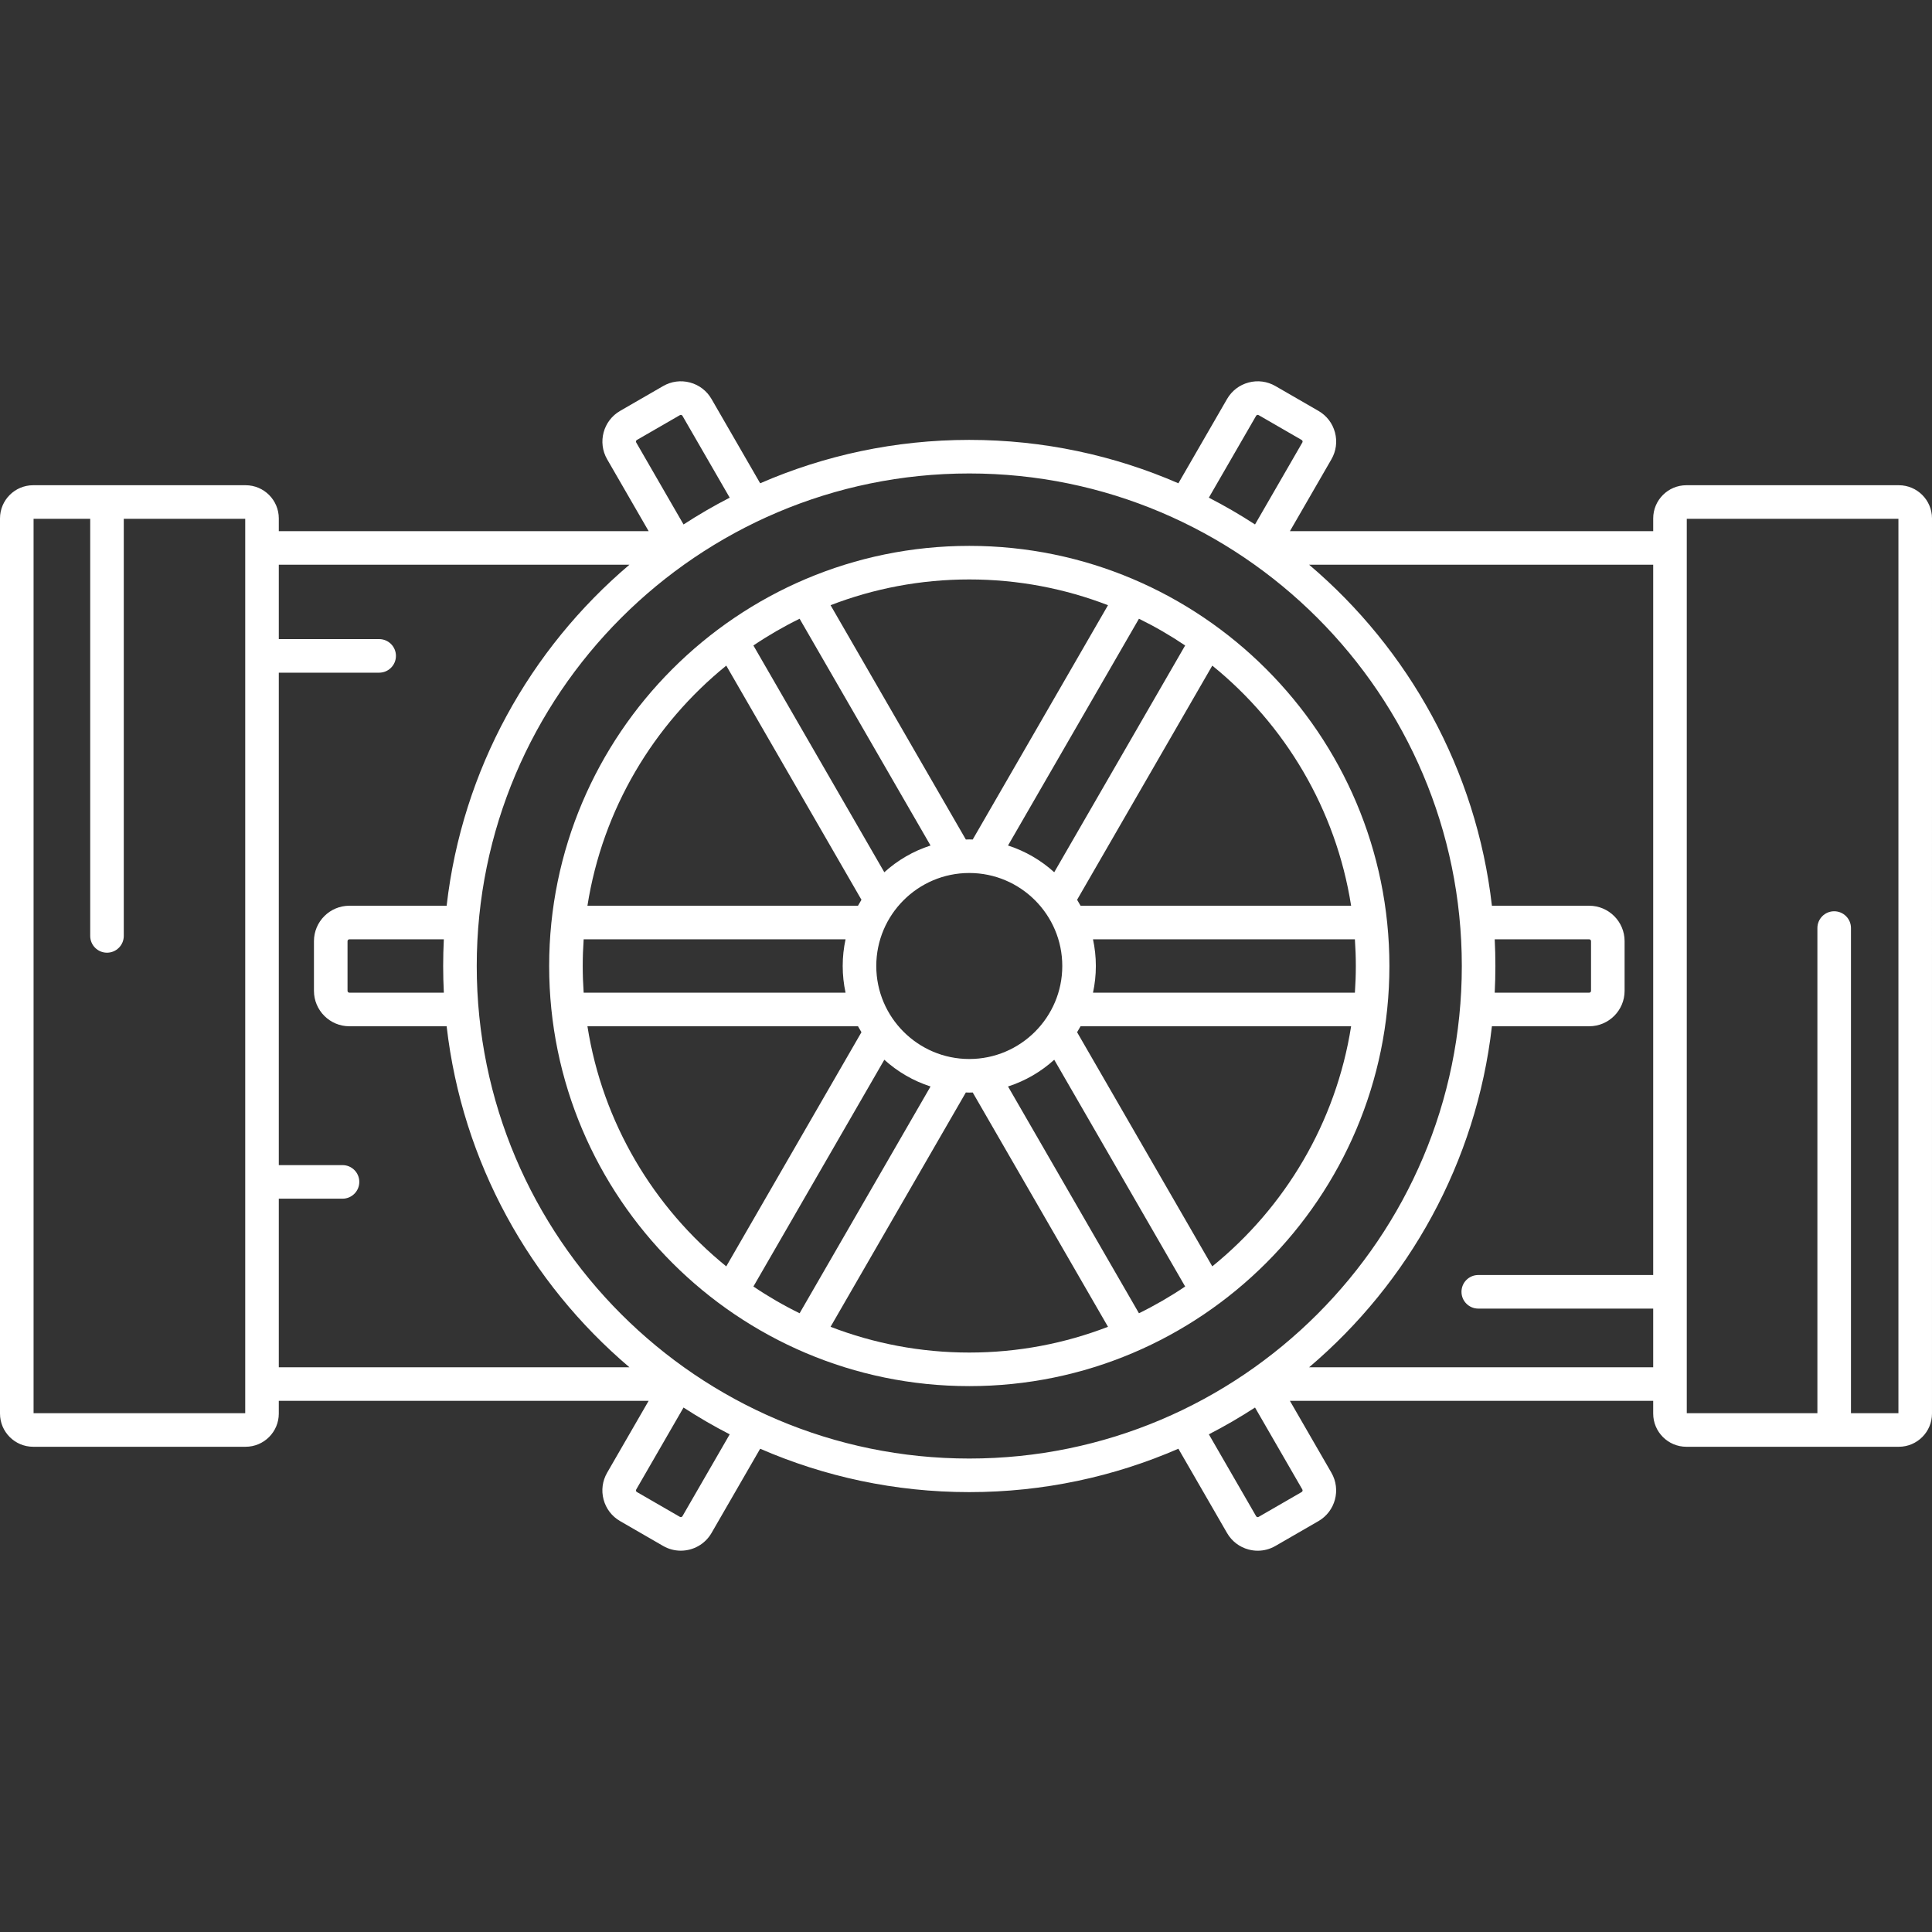
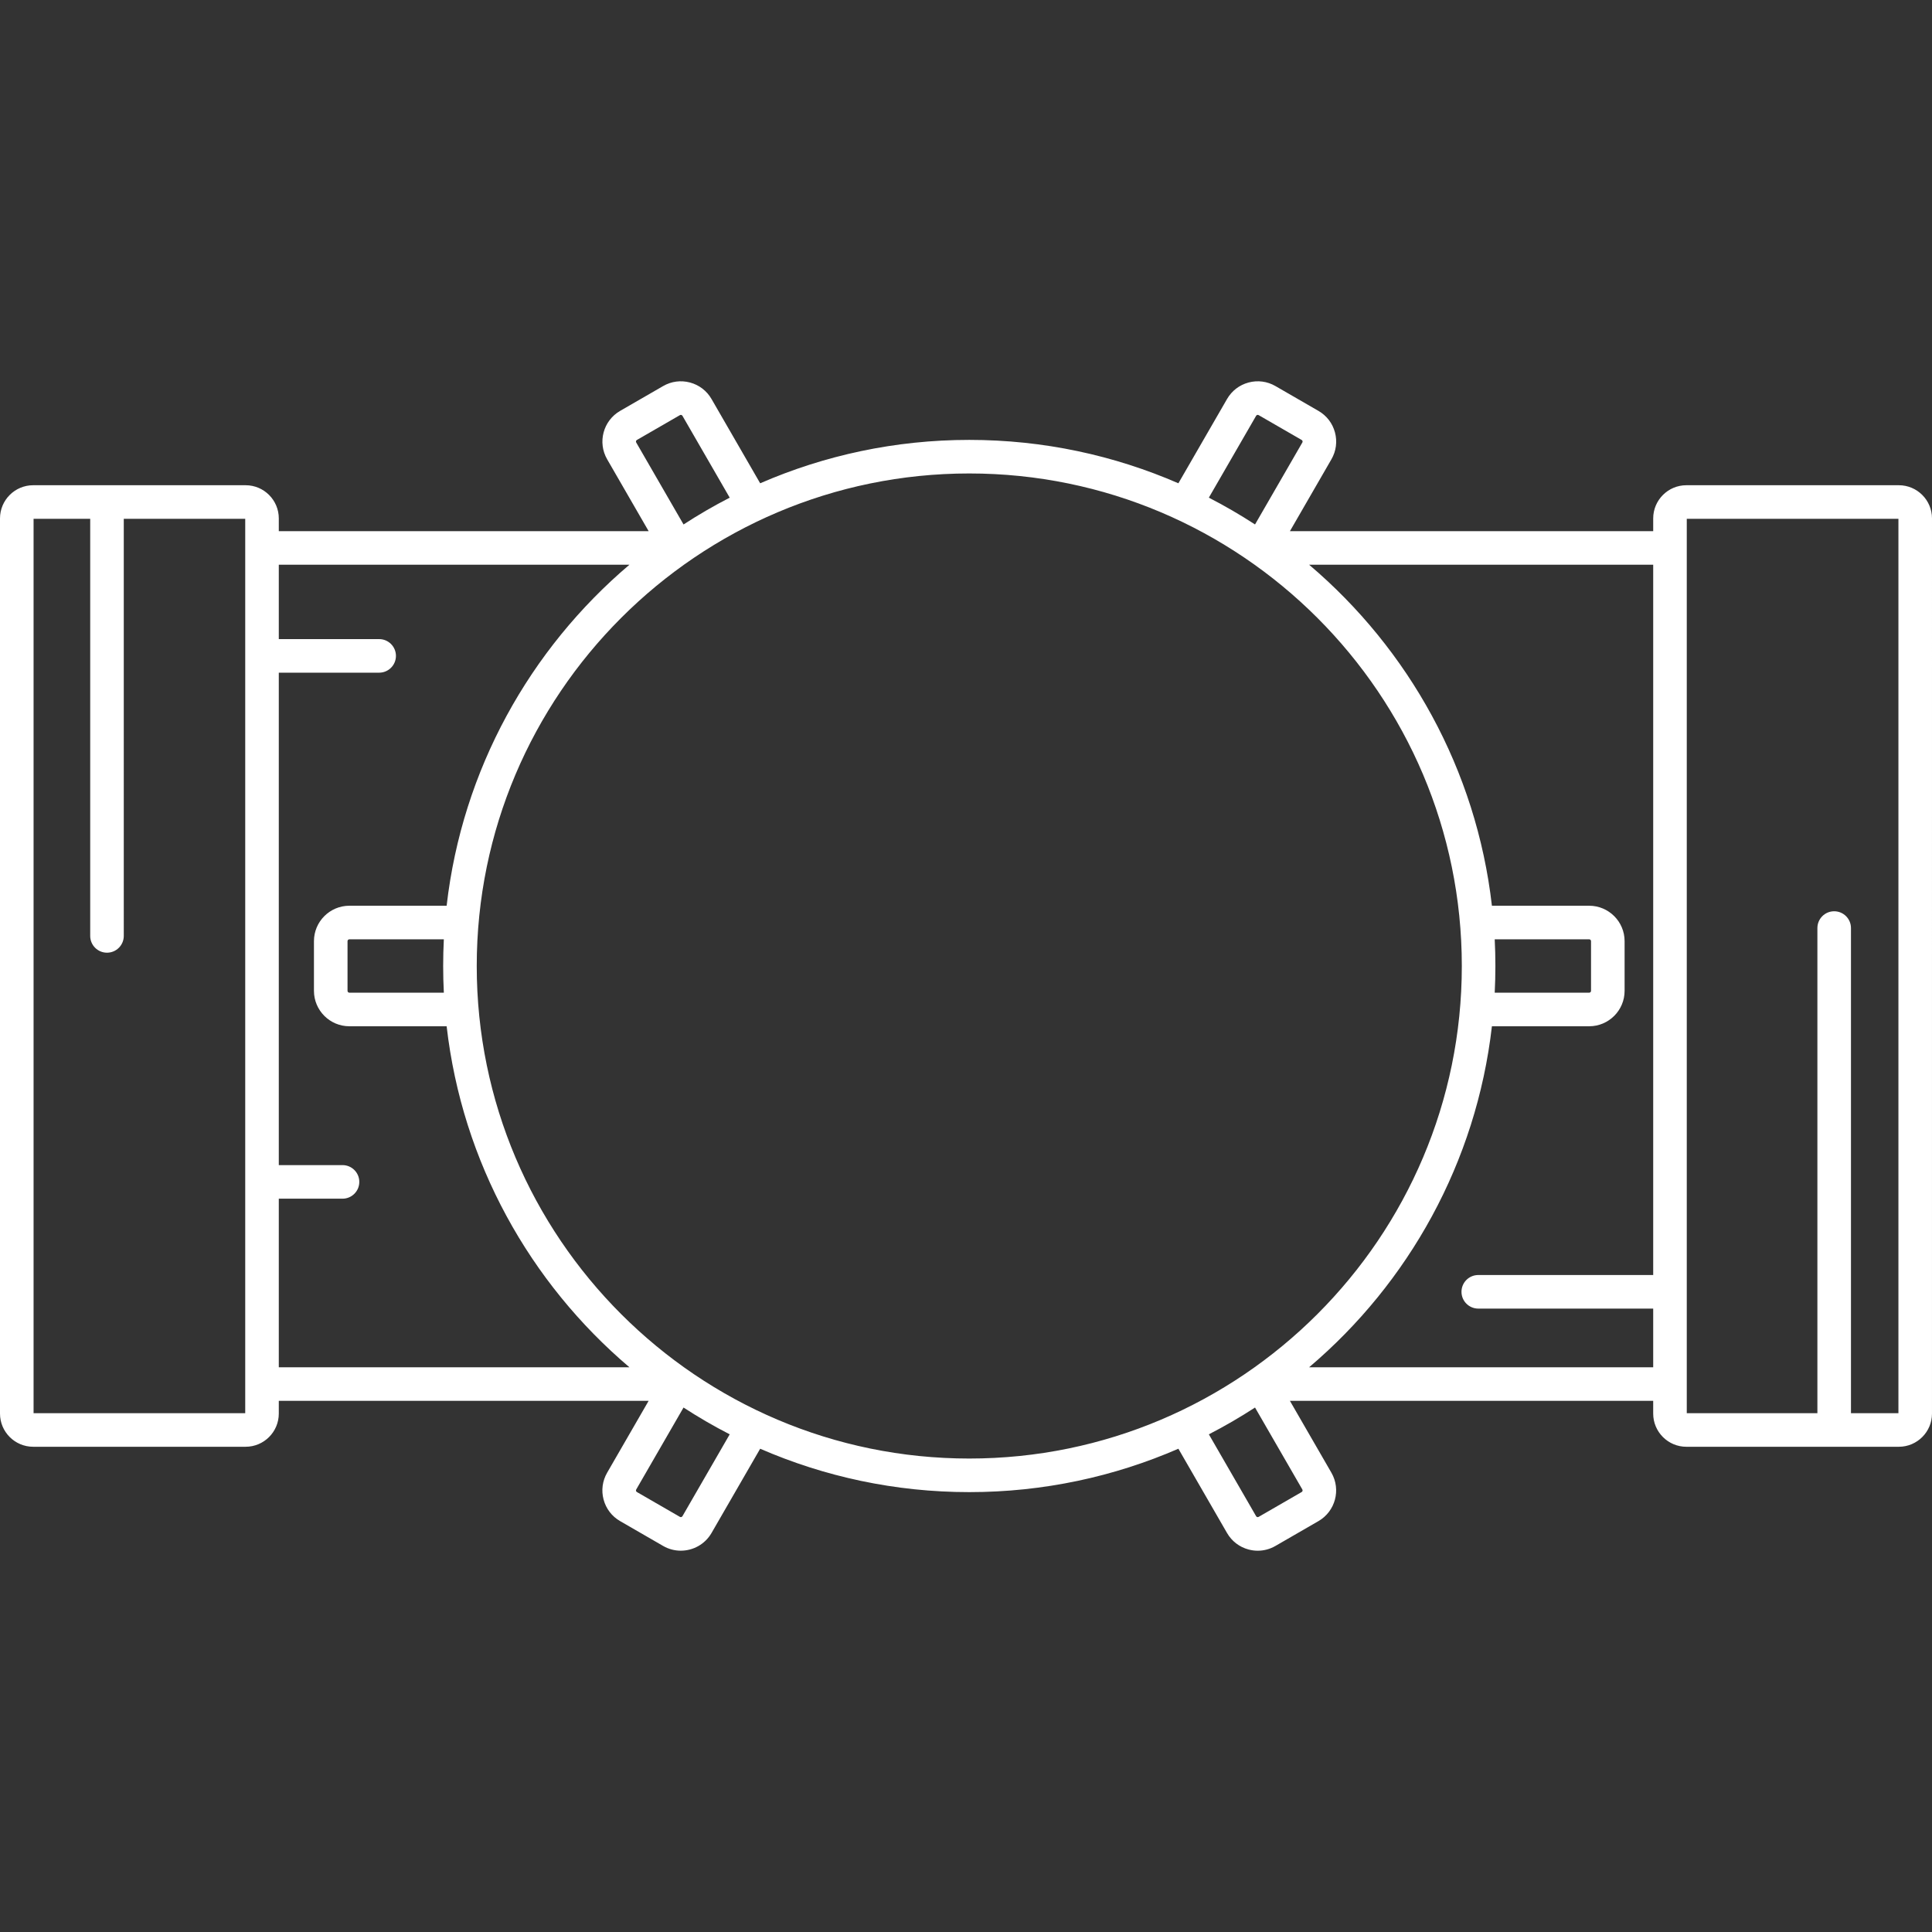
<svg xmlns="http://www.w3.org/2000/svg" id="Capa_1" x="0px" y="0px" viewBox="0 0 489.14 489.14" style="enable-background:new 0 0 489.14 489.14;" xml:space="preserve" width="56px" height="56px">
  <rect x="0" y="0" width="489.14" height="489.14" fill="#333333" stroke="none" />
  <g>
    <g>
      <path d="M480.741,122.849h-53.788c-4.631,0-8.399,3.768-8.399,8.399v3.229h-91.973l10.506-18.197 c1.198-2.074,1.516-4.491,0.896-6.805c-0.62-2.314-2.104-4.248-4.178-5.445l-10.896-6.291c-2.075-1.198-4.492-1.515-6.805-0.895 c-2.314,0.62-4.248,2.104-5.445,4.179l-12.317,21.333c-16.236-7.061-34.138-10.985-52.941-10.985 c-18.804,0-36.707,3.925-52.942,10.986l-12.316-21.333c-1.197-2.075-3.131-3.56-5.445-4.18c-2.315-0.619-4.732-0.302-6.805,0.896 l-10.895,6.29c-4.282,2.472-5.755,7.966-3.284,12.25l10.507,18.197H70.586v-3.229c0-4.631-3.768-8.399-8.399-8.399H8.399 c-4.631,0-8.399,3.768-8.399,8.399v226.643c0,4.631,3.768,8.398,8.399,8.398h53.788c4.631,0,8.399-3.768,8.399-8.398v-3.228h93.633 l-10.505,18.196c-1.198,2.074-1.517,4.491-0.896,6.806c0.62,2.314,2.105,4.248,4.179,5.445l10.896,6.292 c1.408,0.813,2.947,1.199,4.467,1.199c3.102-0.001,6.123-1.609,7.783-4.482l12.316-21.333 c16.236,7.061,34.138,10.986,52.942,10.986s36.707-3.925,52.942-10.986l12.316,21.333c1.197,2.075,3.131,3.559,5.445,4.179 c0.773,0.207,1.557,0.31,2.336,0.31c1.554,0,3.087-0.407,4.469-1.205l10.896-6.291c4.282-2.474,5.753-7.969,3.281-12.251 l-10.506-18.197h91.974v3.228c0,4.631,3.768,8.398,8.399,8.398h53.788c4.631,0,8.399-3.768,8.399-8.398V131.248 C489.14,126.617,485.372,122.849,480.741,122.849z M318.021,105.271c0.064-0.111,0.16-0.184,0.284-0.218 c0.125-0.033,0.244-0.018,0.355,0.047l10.895,6.291c0.111,0.064,0.185,0.16,0.218,0.284c0.033,0.124,0.018,0.243-0.047,0.354 l-11.981,20.751c-3.771-2.449-7.671-4.718-11.692-6.783L318.021,105.271z M161.246,111.391l10.896-6.291 c0.111-0.064,0.23-0.08,0.354-0.046c0.124,0.033,0.219,0.106,0.284,0.218l11.966,20.727c-4.021,2.065-7.92,4.334-11.69,6.783 l-11.981-20.75C160.945,111.807,161.022,111.52,161.246,111.391z M62.086,357.789H8.5v-226.44h14.338v105.602 c0,2.347,1.903,4.25,4.25,4.25c2.347,0,4.25-1.903,4.25-4.25V131.349h30.747V357.789z M70.586,303.481h16.132 c2.347,0,4.25-1.903,4.25-4.25c0-2.347-1.903-4.25-4.25-4.25H70.586V170.307h25.408c2.347,0,4.25-1.903,4.25-4.25 s-1.903-4.25-4.25-4.25H70.586v-18.83h88.772c-25.17,21.35-42.33,51.861-46.279,86.335H88.454c-4.945,0-8.968,4.023-8.968,8.968 v12.58c0,4.945,4.023,8.968,8.968,8.968h24.625c3.95,34.474,21.109,64.985,46.279,86.335H70.586V303.481z M112.371,251.328H88.454 c-0.258,0-0.468-0.21-0.468-0.468v-12.58c0-0.258,0.21-0.468,0.468-0.468h23.916c-0.112,2.239-0.17,4.492-0.17,6.758 C112.2,246.836,112.258,249.089,112.371,251.328z M172.78,383.867c-0.129,0.224-0.416,0.302-0.64,0.172l-10.895-6.291 c-0.111-0.064-0.185-0.16-0.218-0.284c-0.033-0.124-0.018-0.243,0.047-0.355l11.98-20.751c3.771,2.449,7.67,4.718,11.691,6.783 L172.78,383.867z M120.7,244.57c0-68.76,55.94-124.7,124.7-124.7c68.76,0,124.7,55.94,124.7,124.7s-55.94,124.7-124.7,124.7 C176.64,369.27,120.7,313.33,120.7,244.57z M378.429,237.812h23.917c0.258,0,0.468,0.21,0.468,0.468v12.58 c0,0.258-0.21,0.468-0.468,0.468h-23.917c0.112-2.239,0.17-4.492,0.17-6.758C378.6,242.304,378.542,240.051,378.429,237.812z M329.554,377.749l-10.895,6.29c-0.112,0.065-0.23,0.081-0.355,0.047c-0.124-0.034-0.22-0.107-0.284-0.219l-11.966-20.727 c4.02-2.065,7.919-4.333,11.691-6.782l11.981,20.751C329.854,377.333,329.777,377.621,329.554,377.749z M331.441,346.163 c25.17-21.35,42.33-51.861,46.279-86.335h24.625c4.945,0,8.968-4.023,8.968-8.968v-12.58c0-4.945-4.023-8.968-8.968-8.968h-24.625 c-3.95-34.474-21.109-64.985-46.279-86.335h87.112v179.831h-44.287c-2.347,0-4.25,1.903-4.25,4.25c0,2.347,1.903,4.25,4.25,4.25 h44.287v14.854H331.441z M480.64,357.789h-12.015V234.963c0-2.347-1.903-4.25-4.25-4.25c-2.347,0-4.25,1.903-4.25,4.25v122.826 h-33.071v-226.44h53.586V357.789z" data-original="#000000" class="active-path" data-old_color="#000000" fill="#FFFFFF" />
-       <path d="M245.4,138.203c-58.65,0-106.366,47.716-106.366,106.367c0,58.65,47.716,106.366,106.366,106.366 S351.766,303.22,351.766,244.57C351.766,185.919,304.05,138.203,245.4,138.203z M288.357,332.489l-33.148-57.415 c4.385-1.413,8.362-3.743,11.699-6.769l33.147,57.411C296.329,328.233,292.42,330.496,288.357,332.489z M190.746,325.716 l33.146-57.411c3.337,3.026,7.314,5.356,11.699,6.769l-33.148,57.415C198.379,330.496,194.47,328.233,190.746,325.716z M147.534,244.57c0-2.272,0.084-4.524,0.237-6.758h66.306c-0.47,2.18-0.723,4.439-0.723,6.758c0,2.318,0.253,4.578,0.723,6.758 h-66.306C147.618,249.094,147.534,246.842,147.534,244.57z M202.443,156.65l33.148,57.415c-4.385,1.413-8.362,3.743-11.699,6.769 l-33.146-57.412C194.47,160.906,198.379,158.643,202.443,156.65z M300.054,163.422l-33.147,57.412 c-3.337-3.026-7.314-5.355-11.699-6.769l33.149-57.415C292.42,158.643,296.33,160.906,300.054,163.422z M245.4,268.116 c-12.983,0-23.546-10.563-23.546-23.546c0-12.983,10.563-23.546,23.546-23.546s23.546,10.563,23.546,23.546 C268.946,257.553,258.383,268.116,245.4,268.116z M276.723,237.812h66.306c0.153,2.234,0.237,4.486,0.237,6.758 c0,2.272-0.084,4.524-0.237,6.758h-66.306c0.47-2.18,0.723-4.439,0.723-6.758C277.446,242.251,277.193,239.992,276.723,237.812z M342.074,229.312h-68.499c-0.278-0.512-0.573-1.013-0.878-1.507l34.228-59.284C325.33,183.441,338.235,204.89,342.074,229.312z M280.52,153.224l-34.249,59.322c-0.29-0.008-0.578-0.022-0.87-0.022c-0.292,0-0.581,0.014-0.871,0.022l-34.249-59.322 c10.907-4.208,22.747-6.521,35.12-6.521C257.772,146.703,269.613,149.016,280.52,153.224z M183.875,168.521l34.227,59.284 c-0.305,0.494-0.599,0.995-0.877,1.506h-68.499C152.565,204.89,165.47,183.441,183.875,168.521z M148.726,259.828h68.499 c0.278,0.511,0.573,1.012,0.877,1.506l-34.228,59.284C165.47,305.698,152.565,284.249,148.726,259.828z M210.28,335.915 l34.249-59.321c0.29,0.008,0.579,0.022,0.871,0.022c0.292,0,0.58-0.014,0.871-0.022l34.249,59.321 c-10.907,4.208-22.748,6.521-35.12,6.521C233.028,342.436,221.187,340.122,210.28,335.915z M306.925,320.618l-34.228-59.283 c0.305-0.494,0.6-0.995,0.878-1.507h68.499C338.235,284.249,325.33,305.698,306.925,320.618z" data-original="#000000" class="active-path" data-old_color="#000000" fill="#FFFFFF" />
    </g>
  </g>
</svg>